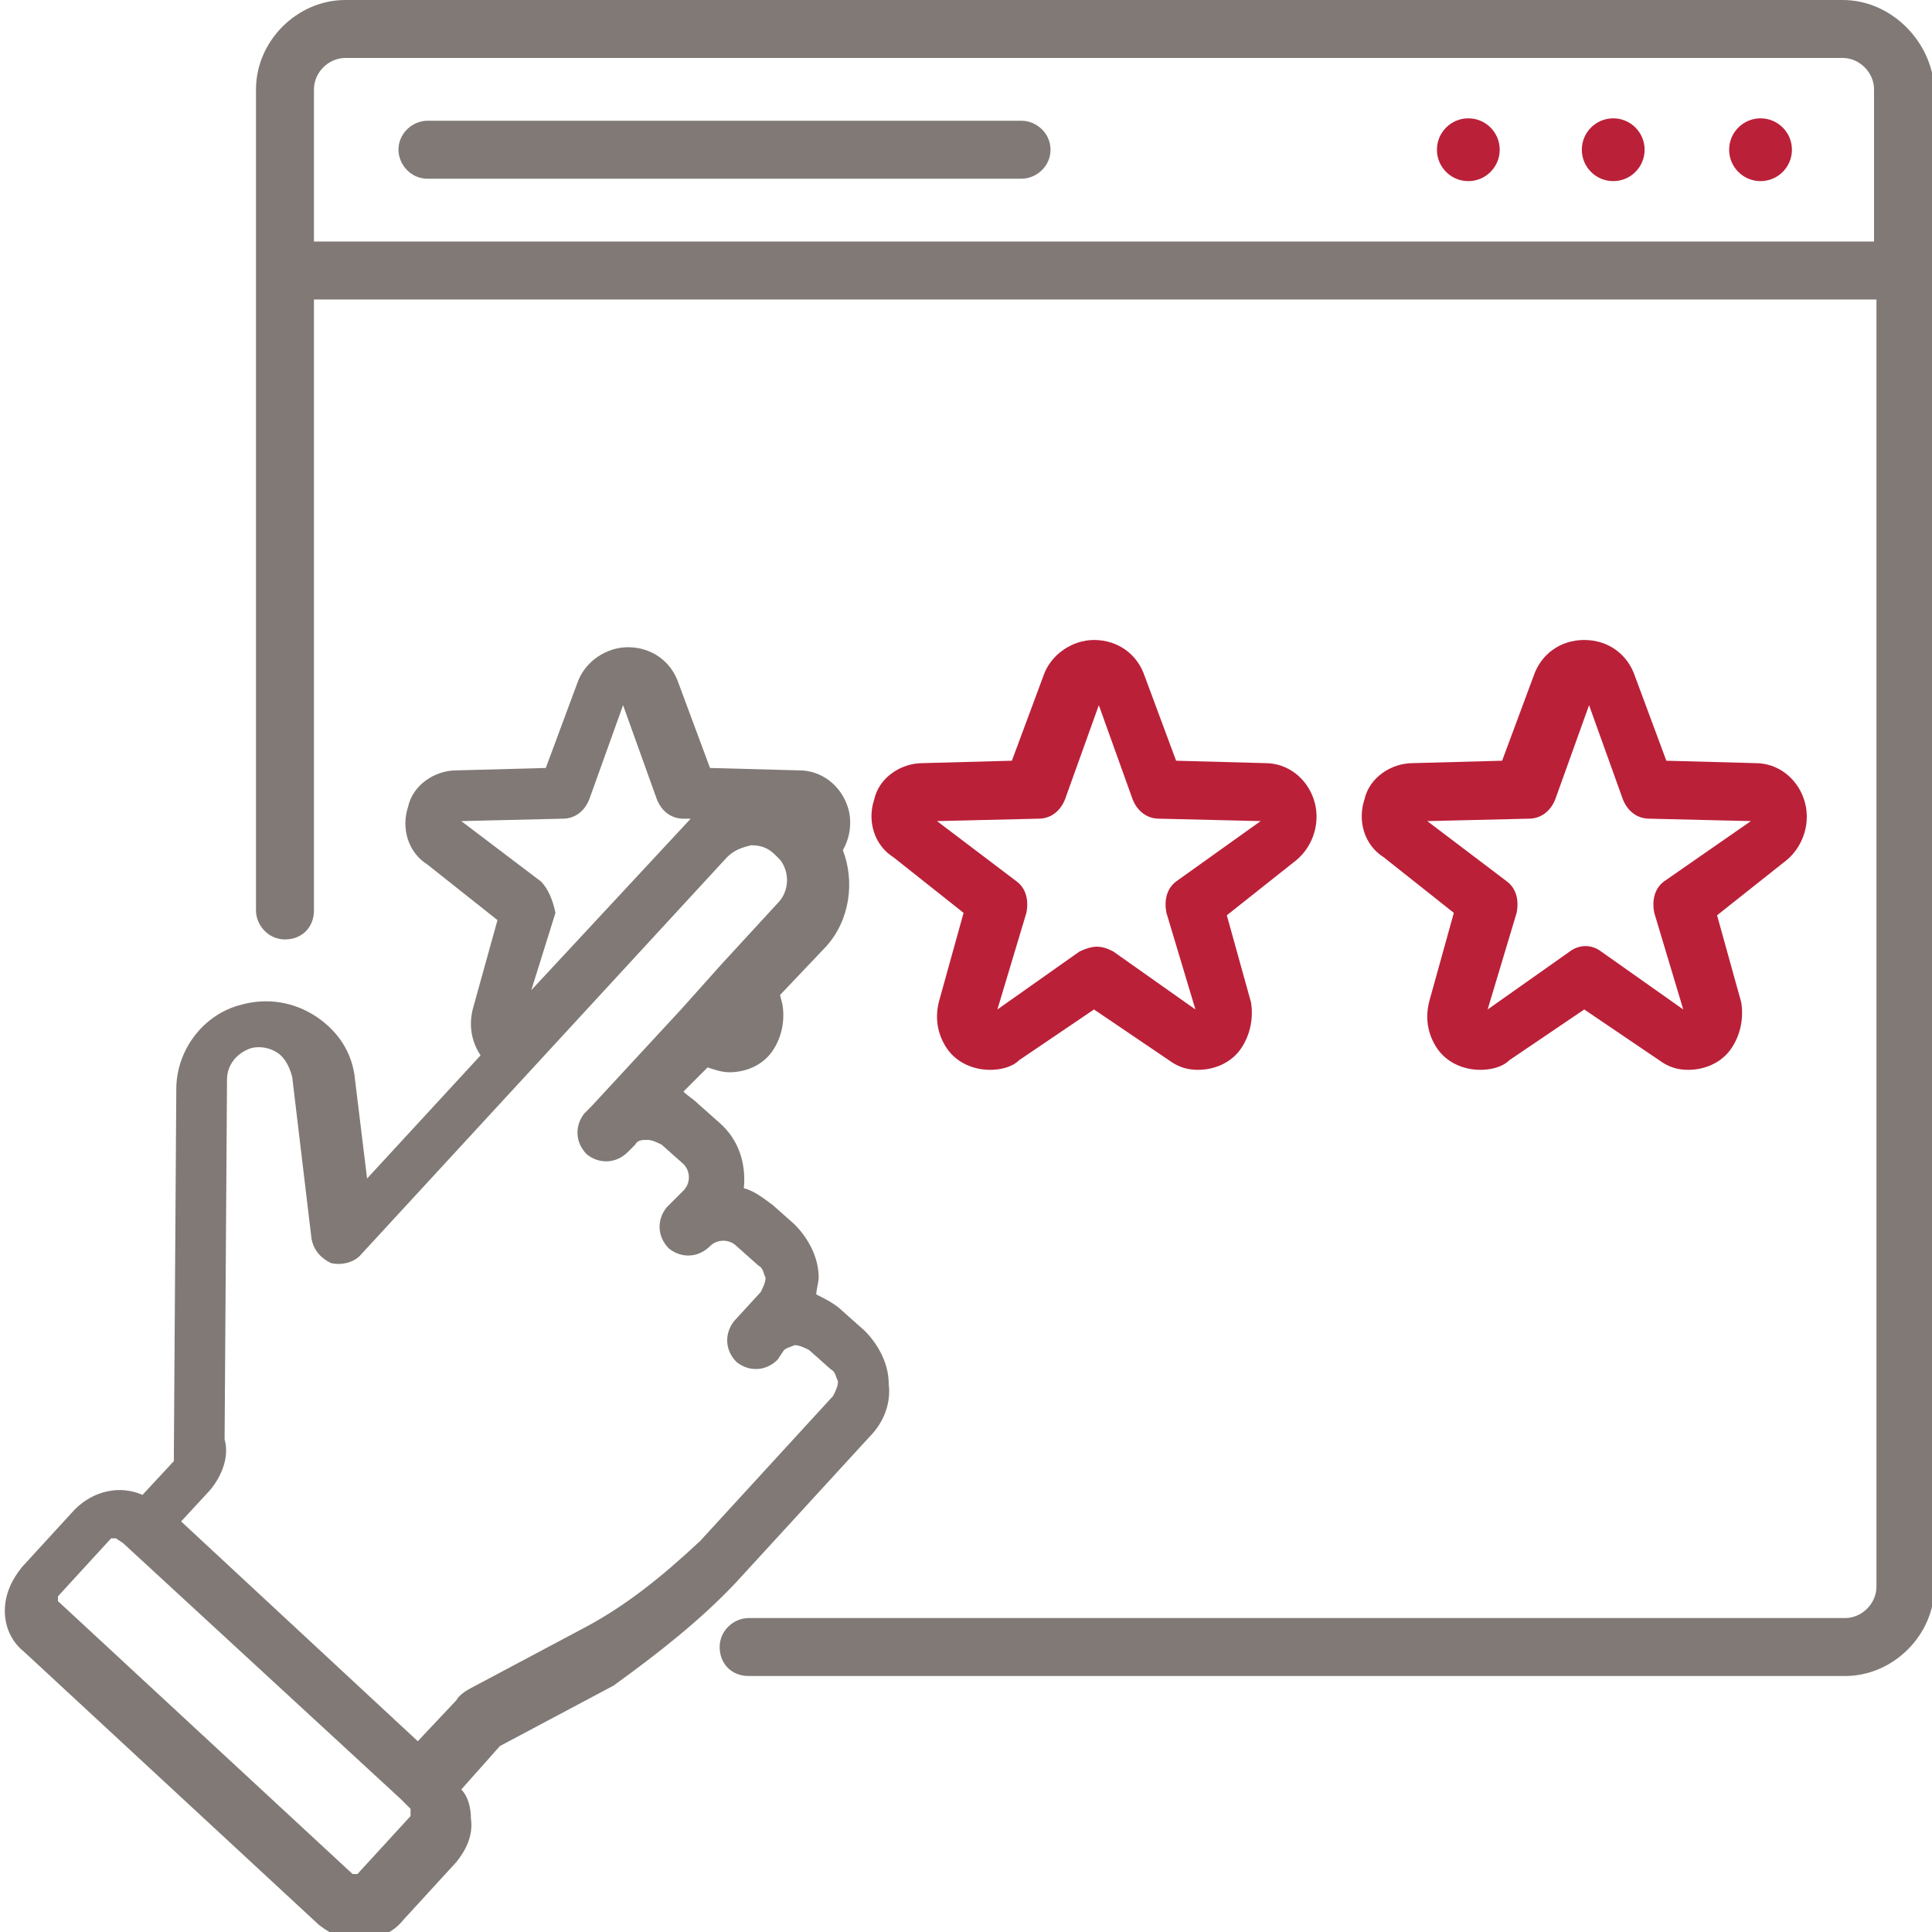
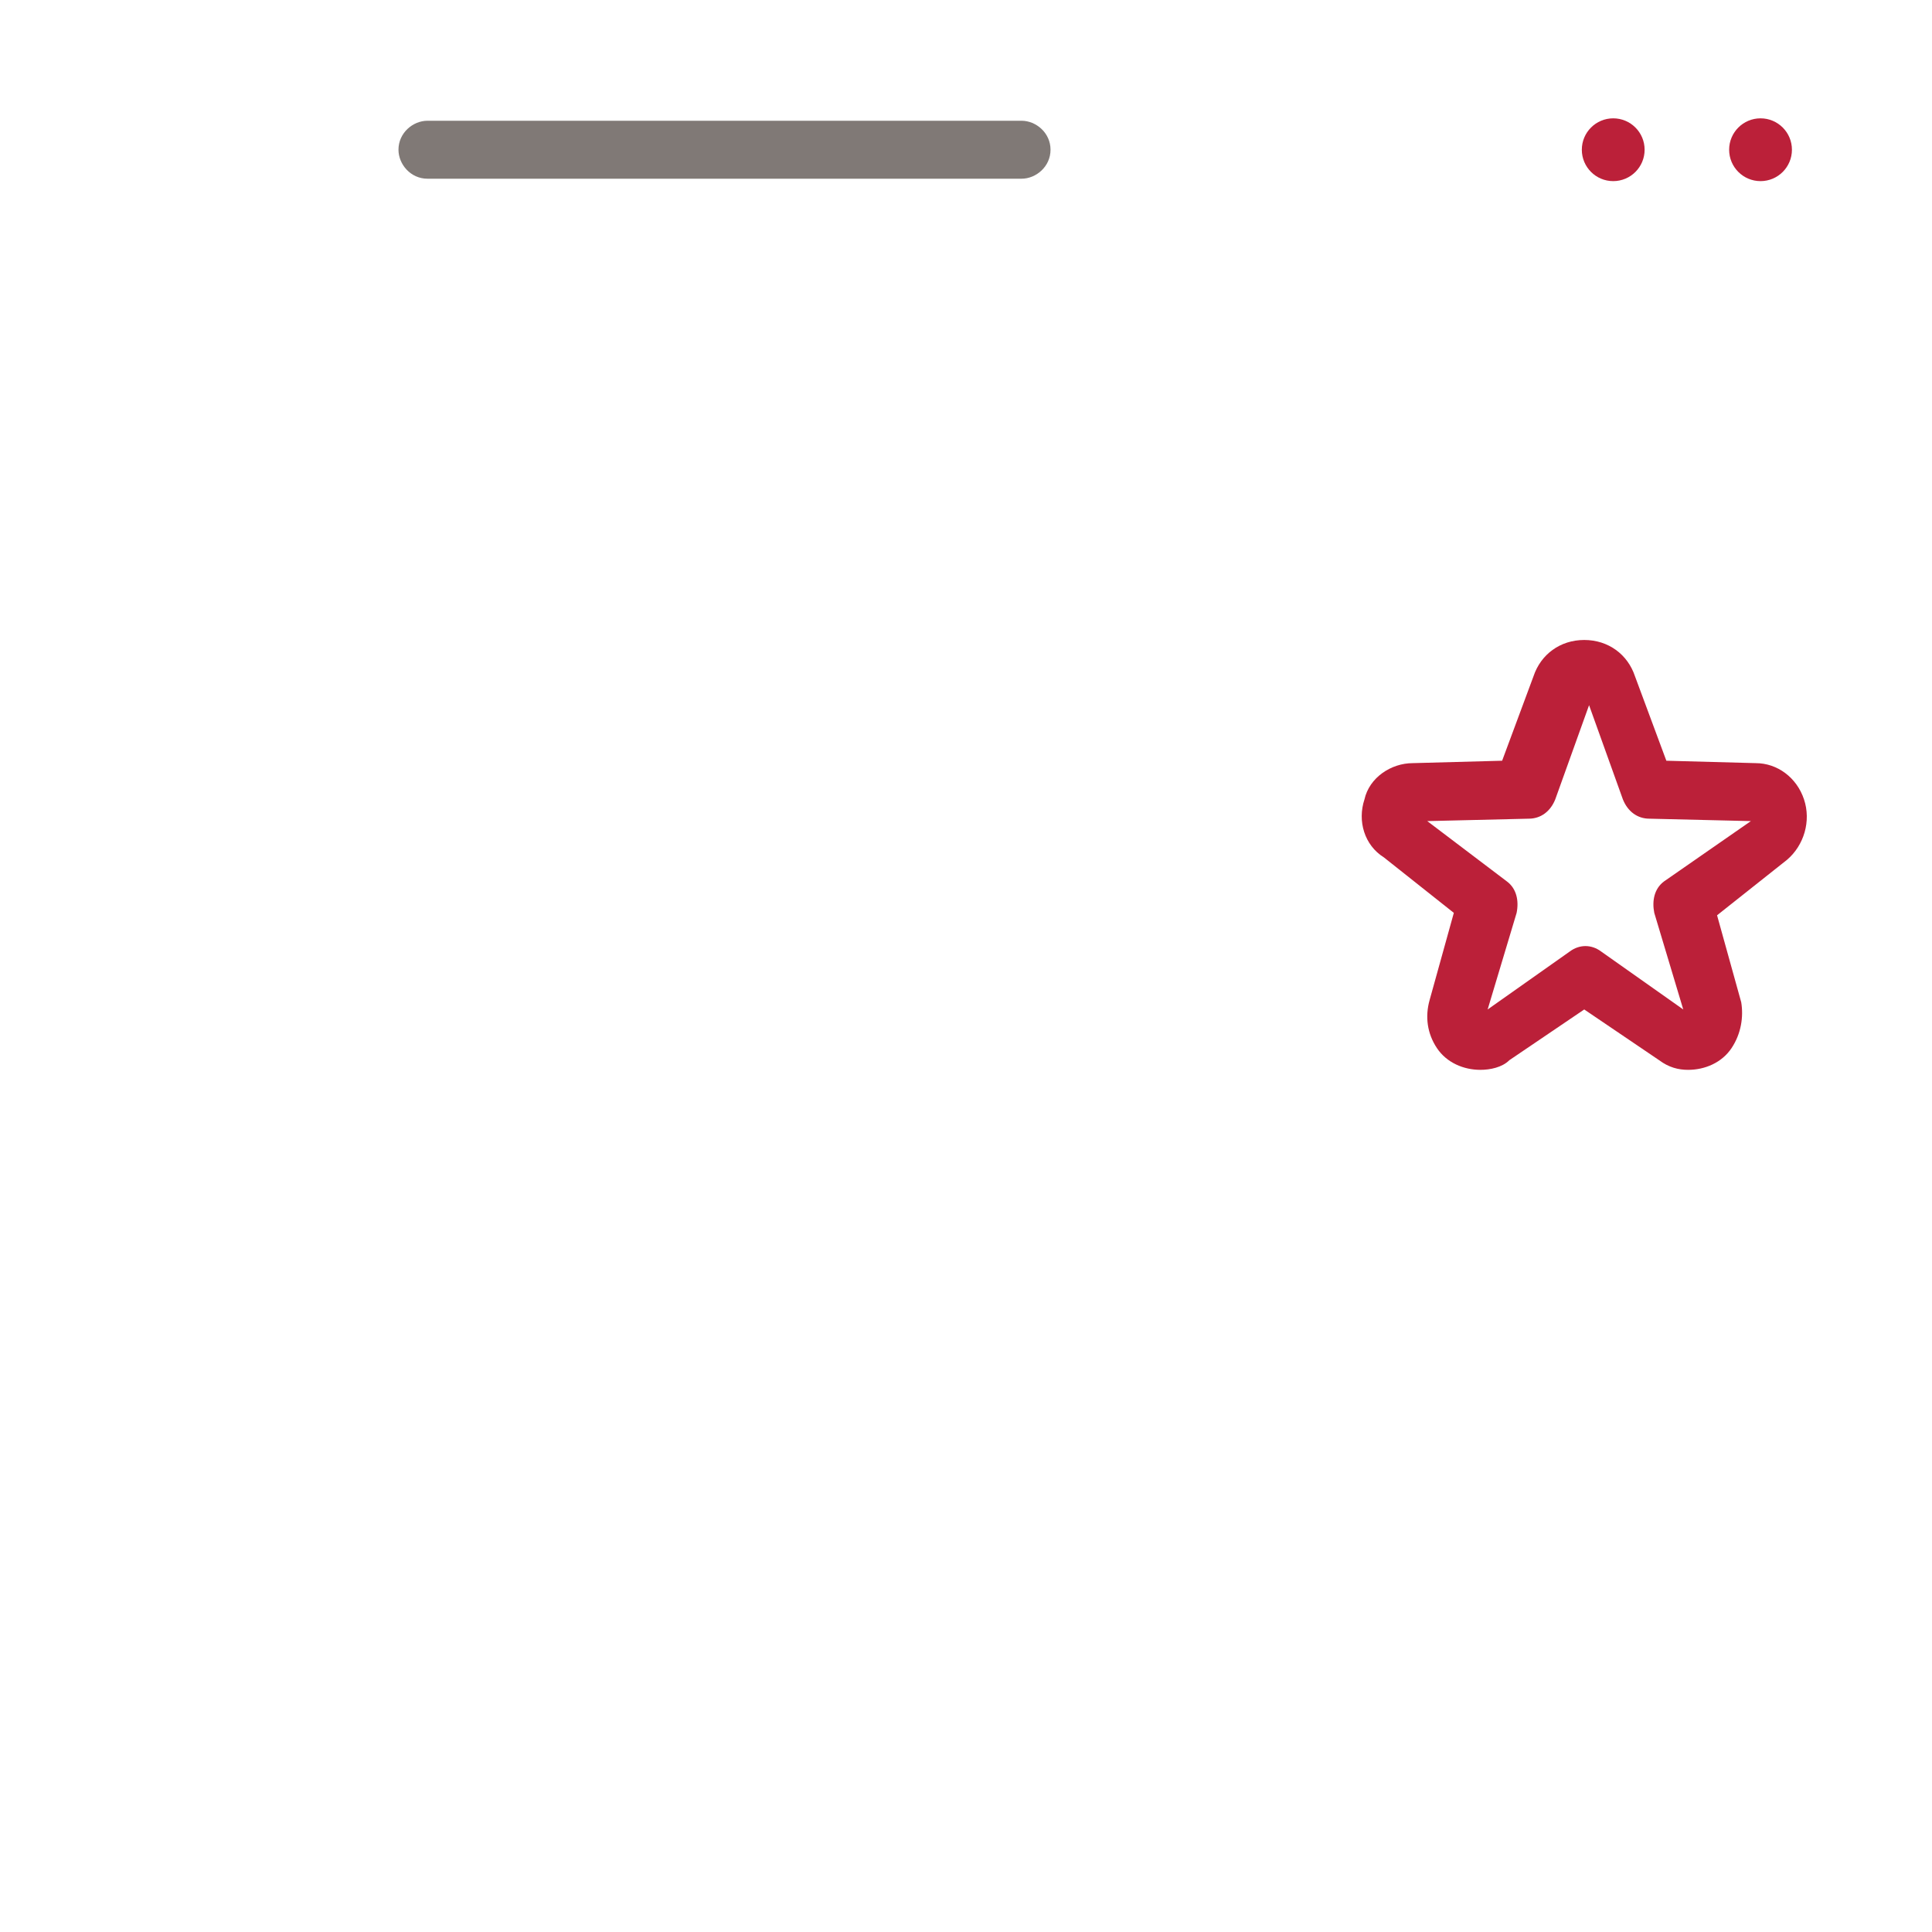
<svg xmlns="http://www.w3.org/2000/svg" version="1.1" id="Layer_1" x="0px" y="0px" viewBox="-167 361 80 80" style="enable-background:new -167 361 80 80;" xml:space="preserve">
  <style type="text/css">
	.st0{fill:#BB2039;}
	.st1{fill:#807976;}
</style>
  <g>
    <g>
      <g>
        <g>
          <g>
            <g>
              <g>
                <g>
                  <g>
                    <g>
-                       <circle class="st0" cx="-106.2" cy="367.2" r="1.3" />
                      <circle class="st0" cx="-100.2" cy="367.2" r="1.3" />
                      <circle class="st0" cx="-94.1" cy="367.2" r="1.3" />
                    </g>
                  </g>
                </g>
              </g>
            </g>
          </g>
        </g>
      </g>
    </g>
    <g>
      <path class="st1" d="M-124.7,366h-24.6c-0.6,0-1.2,0.5-1.2,1.2c0,0.6,0.5,1.2,1.2,1.2h24.6c0.6,0,1.2-0.5,1.2-1.2    C-123.5,366.5-124.1,366-124.7,366z" />
-       <path class="st0" d="M-112.6,394.1c-0.3-0.9-1.1-1.5-2-1.5l-3.7-0.1l-1.3-3.5c-0.3-0.9-1.1-1.5-2.1-1.5c-0.9,0-1.8,0.6-2.1,1.5    l-1.3,3.5l-3.7,0.1c-0.9,0-1.8,0.6-2,1.5c-0.3,0.9,0,1.9,0.8,2.4l2.9,2.3l-1,3.6c-0.2,0.7-0.1,1.4,0.3,2c0.4,0.6,1.1,0.9,1.8,0.9    c0.4,0,0.9-0.1,1.2-0.4l3.1-2.1l3.1,2.1c0.4,0.3,0.8,0.4,1.2,0.4c0.7,0,1.4-0.3,1.8-0.9c0.4-0.6,0.5-1.3,0.4-1.9l-1-3.6l2.9-2.3    C-112.6,396-112.3,395-112.6,394.1z M-118.3,397.5c-0.4,0.3-0.5,0.8-0.4,1.3l1.2,4l-3.4-2.4c-0.2-0.1-0.4-0.2-0.7-0.2    c-0.2,0-0.5,0.1-0.7,0.2l-3.4,2.4l1.2-4c0.1-0.5,0-1-0.4-1.3l-3.3-2.5l4.2-0.1c0.5,0,0.9-0.3,1.1-0.8l1.4-3.9l1.4,3.9    c0.2,0.5,0.6,0.8,1.1,0.8l4.2,0.1L-118.3,397.5z" />
      <path class="st0" d="M-92.3,394.1c-0.3-0.9-1.1-1.5-2-1.5l-3.7-0.1l-1.3-3.5c-0.3-0.9-1.1-1.5-2.1-1.5s-1.8,0.6-2.1,1.5l-1.3,3.5    l-3.7,0.1c-0.9,0-1.8,0.6-2,1.5c-0.3,0.9,0,1.9,0.8,2.4l2.9,2.3l-1,3.6c-0.2,0.7-0.1,1.4,0.3,2c0.4,0.6,1.1,0.9,1.8,0.9    c0.4,0,0.9-0.1,1.2-0.4l3.1-2.1l3.1,2.1c0.4,0.3,0.8,0.4,1.2,0.4c0.7,0,1.4-0.3,1.8-0.9c0.4-0.6,0.5-1.3,0.4-1.9l-1-3.6l2.9-2.3    C-92.3,396-92,395-92.3,394.1z M-98.1,397.5c-0.4,0.3-0.5,0.8-0.4,1.3l1.2,4l-3.4-2.4c-0.4-0.3-0.9-0.3-1.3,0l-3.4,2.4l1.2-4    c0.1-0.5,0-1-0.4-1.3l-3.3-2.5l4.2-0.1c0.5,0,0.9-0.3,1.1-0.8l1.4-3.9l1.4,3.9c0.2,0.5,0.6,0.8,1.1,0.8l4.2,0.1L-98.1,397.5z" />
-       <path class="st1" d="M-90.7,361h-62c-2,0-3.7,1.7-3.7,3.7v34c0,0.6,0.5,1.2,1.2,1.2s1.2-0.5,1.2-1.2v-25.3h64.7v53.3    c0,0.7-0.6,1.3-1.3,1.3h-45.4c-0.6,0-1.2,0.5-1.2,1.2s0.5,1.2,1.2,1.2h45.4c2,0,3.7-1.7,3.7-3.7v-62C-87,362.7-88.7,361-90.7,361z     M-154,371v-6.3c0-0.7,0.6-1.3,1.3-1.3h62c0.7,0,1.3,0.6,1.3,1.3v6.3H-154z" />
-       <path class="st1" d="M-136.5,426.5l5.5-6c0.6-0.6,0.9-1.4,0.8-2.2c0-0.8-0.4-1.6-1-2.2l-0.9-0.8c-0.3-0.3-0.7-0.5-1.1-0.7    c0-0.2,0.1-0.5,0.1-0.7c0-0.8-0.4-1.6-1-2.2l-0.9-0.8c-0.4-0.3-0.8-0.6-1.2-0.7c0.1-1-0.2-2-1-2.7l-0.9-0.8    c-0.2-0.2-0.4-0.3-0.6-0.5l1-1c0.3,0.1,0.6,0.2,0.9,0.2c0.7,0,1.4-0.3,1.8-0.9c0.4-0.6,0.5-1.3,0.4-1.9l-0.1-0.4l1.9-2    c1-1.1,1.2-2.7,0.7-4c0.3-0.5,0.4-1.2,0.2-1.8c-0.3-0.9-1.1-1.5-2-1.5l-3.7-0.1l-1.3-3.5c-0.3-0.9-1.1-1.5-2.1-1.5    c-0.9,0-1.8,0.6-2.1,1.5l-1.3,3.5l-3.7,0.1c-0.9,0-1.8,0.6-2,1.5c-0.3,0.9,0,1.9,0.8,2.4l2.9,2.3l-1,3.6c-0.2,0.7-0.1,1.4,0.3,2    c0,0,0,0,0,0l-4.7,5.1l-0.5-4.1c-0.1-1.1-0.7-2-1.6-2.6c-0.9-0.6-2-0.8-3.1-0.5c-1.6,0.4-2.7,1.9-2.7,3.5l-0.1,15    c0,0.1,0,0.2,0,0.3c0,0,0,0.1,0,0.1l-1.3,1.4c-0.9-0.4-2-0.2-2.8,0.6l-2.2,2.4c-0.4,0.5-0.7,1.1-0.7,1.8c0,0.7,0.3,1.3,0.8,1.7    l12.2,11.3c0.5,0.4,1,0.6,1.7,0.6c0,0,0.1,0,0.1,0c0.7,0,1.3-0.3,1.7-0.8l2.2-2.4c0.4-0.5,0.7-1.1,0.6-1.8c0-0.4-0.1-0.9-0.4-1.2    l1.6-1.8c0,0,0,0,0,0l4.7-2.5C-139.8,429.5-138,428.1-136.5,426.5z M-144.6,397.5l-3.3-2.5l4.2-0.1c0.5,0,0.9-0.3,1.1-0.8l1.4-3.9    l1.4,3.9c0.2,0.5,0.6,0.8,1.1,0.8l0.3,0c0,0,0,0,0,0l-6.6,7.1l1-3.2C-144.1,398.3-144.3,397.8-144.6,397.5z M-150,436.2    L-150,436.2l-2.2,2.4c0,0,0,0-0.1,0c0,0-0.1,0-0.1,0l-12.2-11.3c0,0,0,0,0-0.1c0,0,0-0.1,0-0.1l2.2-2.4c0,0,0,0,0.1,0    c0,0,0,0,0.1,0l0.3,0.2c0,0,0,0,0,0c0,0,0,0,0,0l11.5,10.6c0,0,0,0,0,0c0,0,0,0,0,0l0.4,0.4C-150,436.1-150,436.1-150,436.2    C-150,436.2-150,436.2-150,436.2z M-142.8,428.4l-4.7,2.5c-0.2,0.1-0.5,0.3-0.6,0.5l-1.6,1.7l-9.8-9.1l1.2-1.3    c0.5-0.6,0.8-1.4,0.6-2.1l0.1-14.9c0-0.6,0.4-1.1,1-1.3c0.4-0.1,0.8,0,1.1,0.2c0.3,0.2,0.5,0.6,0.6,1l0.8,6.7    c0.1,0.5,0.4,0.8,0.8,1c0.4,0.1,0.9,0,1.2-0.3l15.2-16.5c0.3-0.3,0.6-0.4,1-0.5c0.4,0,0.7,0.1,1,0.4c0,0,0.1,0.1,0.1,0.1    c0,0,0,0,0,0c0,0,0,0,0.1,0.1c0.4,0.5,0.4,1.3-0.1,1.8l-2.3,2.5c0,0,0,0,0,0l-1.7,1.9c0,0,0,0,0,0l-3.7,4c0,0,0,0,0,0l-0.3,0.3v0    c-0.4,0.5-0.4,1.2,0.1,1.7c0.5,0.4,1.2,0.4,1.7-0.1l0.3-0.3c0.1-0.2,0.3-0.2,0.5-0.2c0.2,0,0.4,0.1,0.6,0.2l0.9,0.8    c0.3,0.3,0.3,0.8,0,1.1l-0.7,0.7c0,0,0,0,0,0v0c-0.4,0.5-0.4,1.2,0.1,1.7c0.5,0.4,1.2,0.4,1.7-0.1c0.3-0.3,0.8-0.3,1.1,0l0.9,0.8    c0.2,0.1,0.2,0.3,0.3,0.5c0,0.2-0.1,0.4-0.2,0.6l-1.1,1.2c-0.4,0.5-0.4,1.2,0.1,1.7c0.5,0.4,1.2,0.4,1.7-0.1l0.2-0.3    c0.1-0.2,0.3-0.2,0.5-0.3c0.2,0,0.4,0.1,0.6,0.2l0.9,0.8c0.2,0.1,0.2,0.3,0.3,0.5c0,0.2-0.1,0.4-0.2,0.6l-5.5,6    C-139.6,426.3-141.1,427.5-142.8,428.4z" />
    </g>
  </g>
</svg>